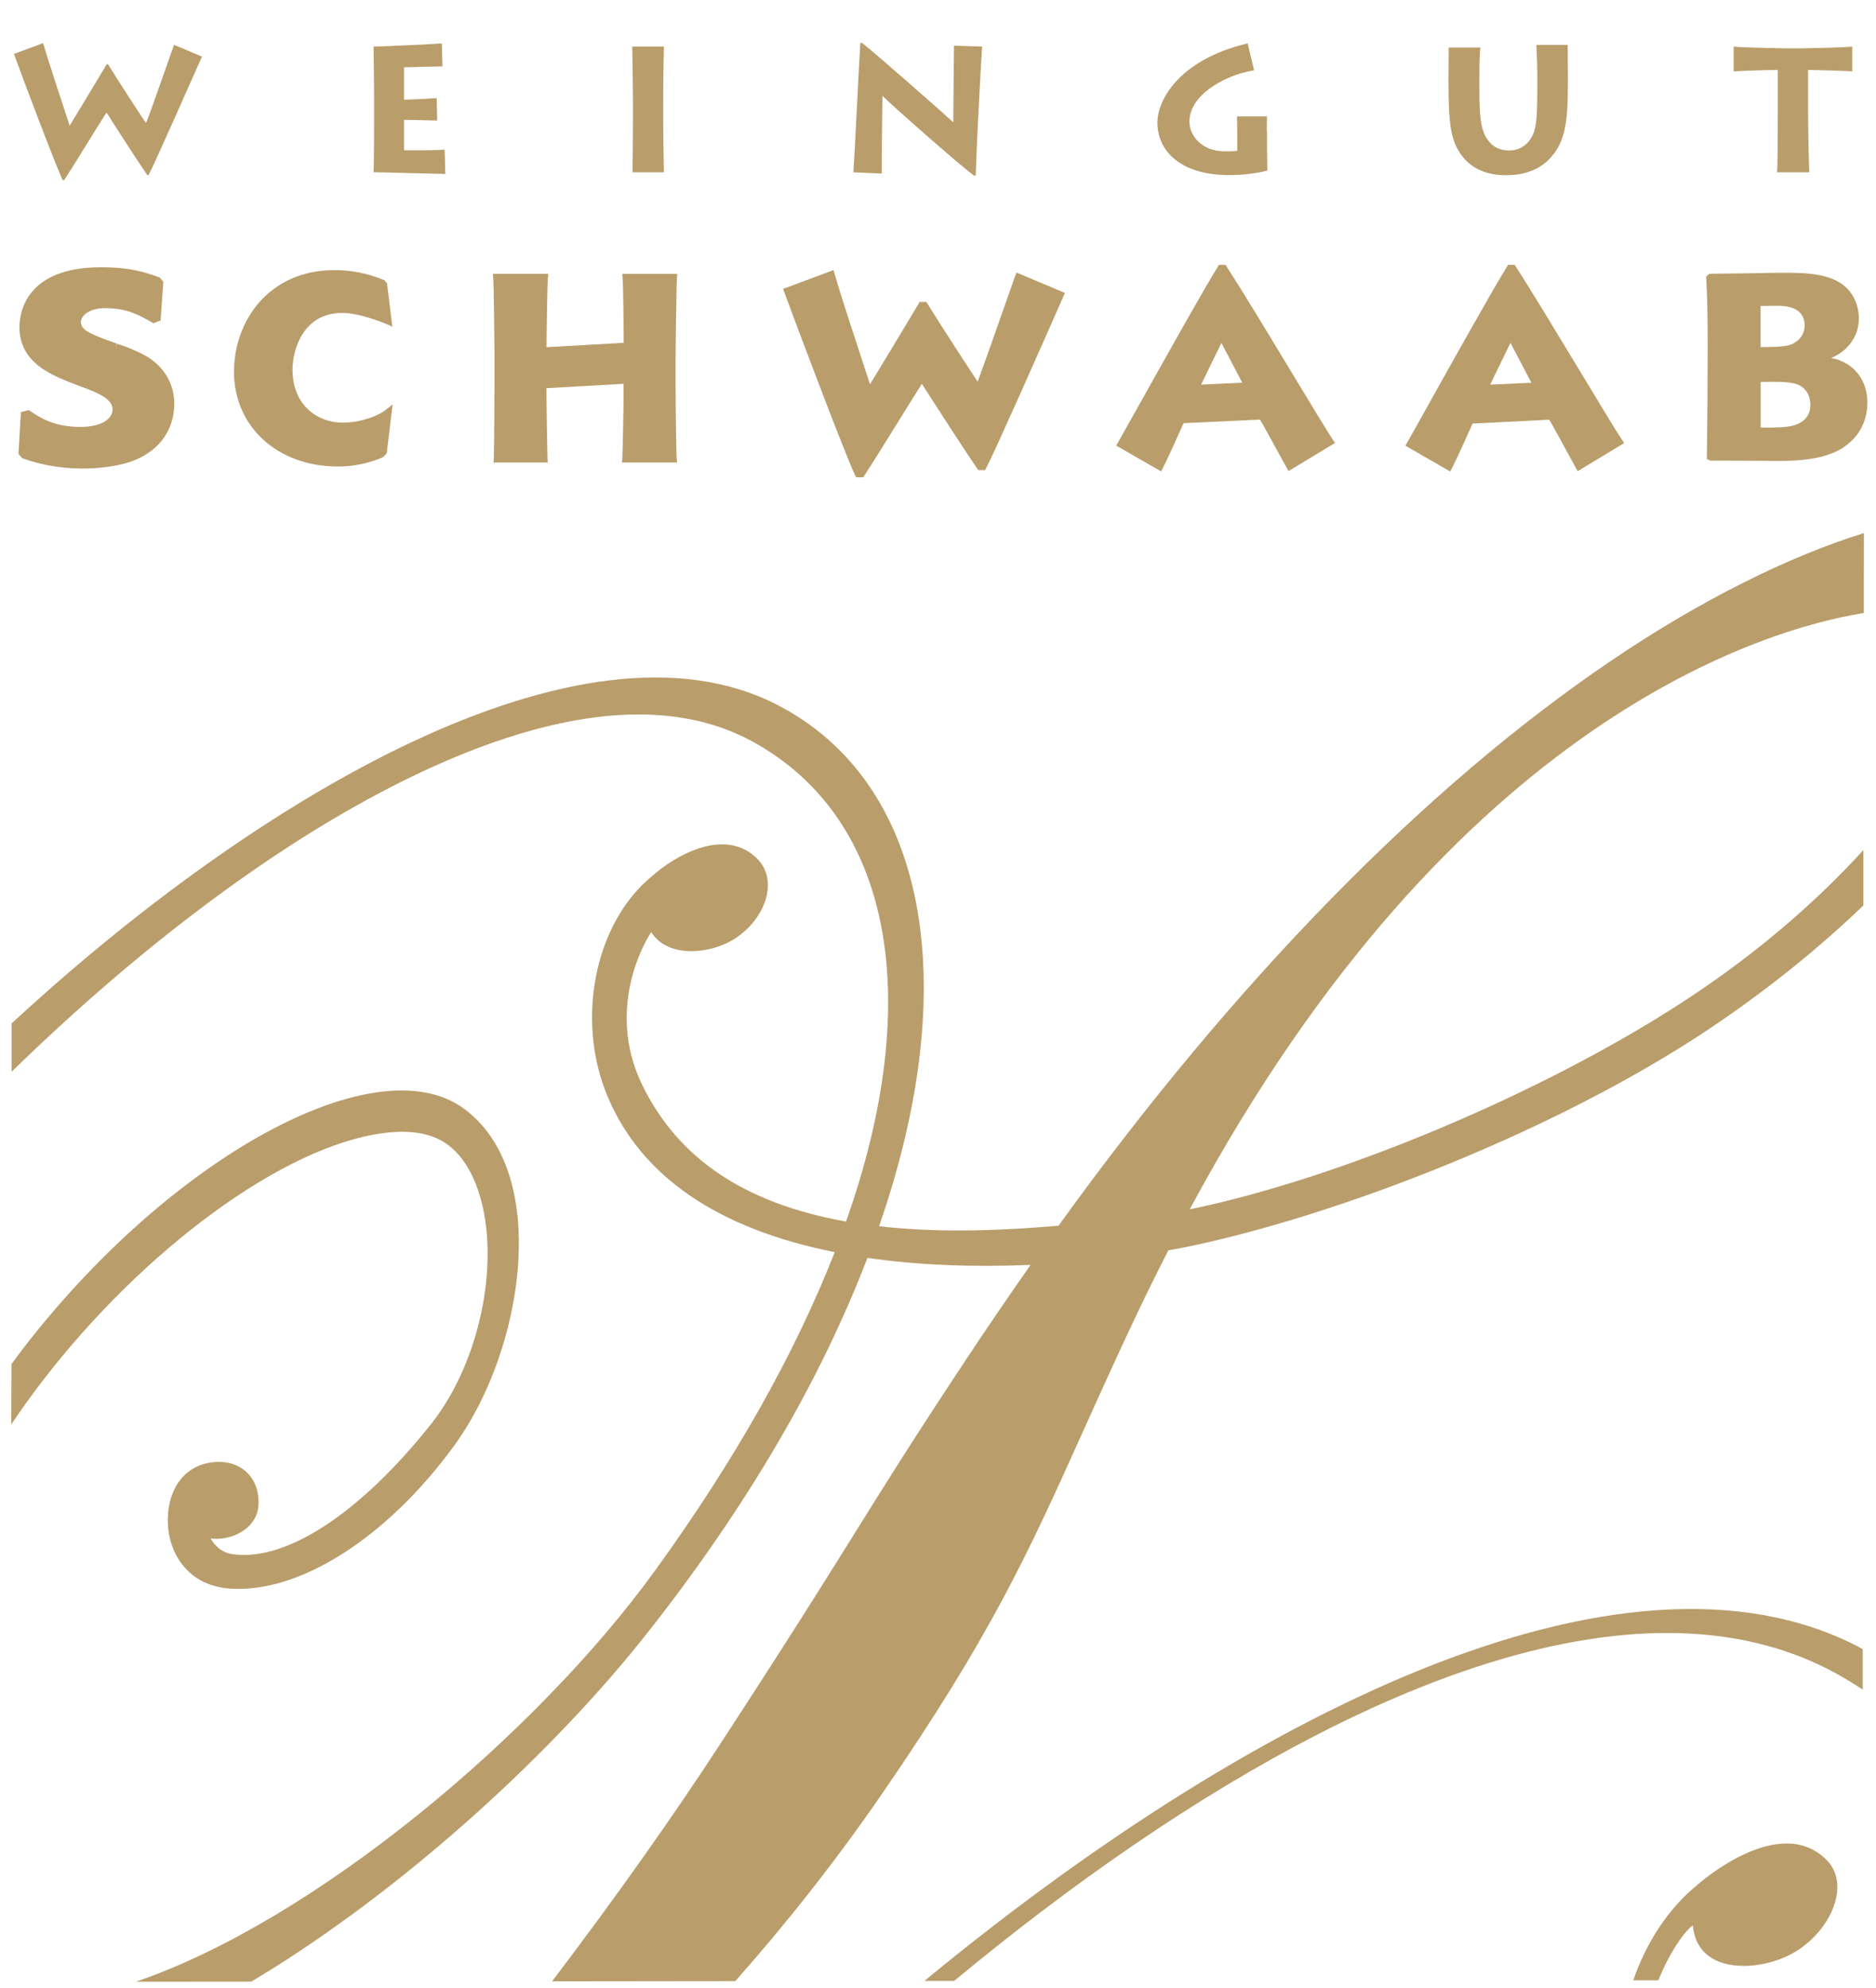
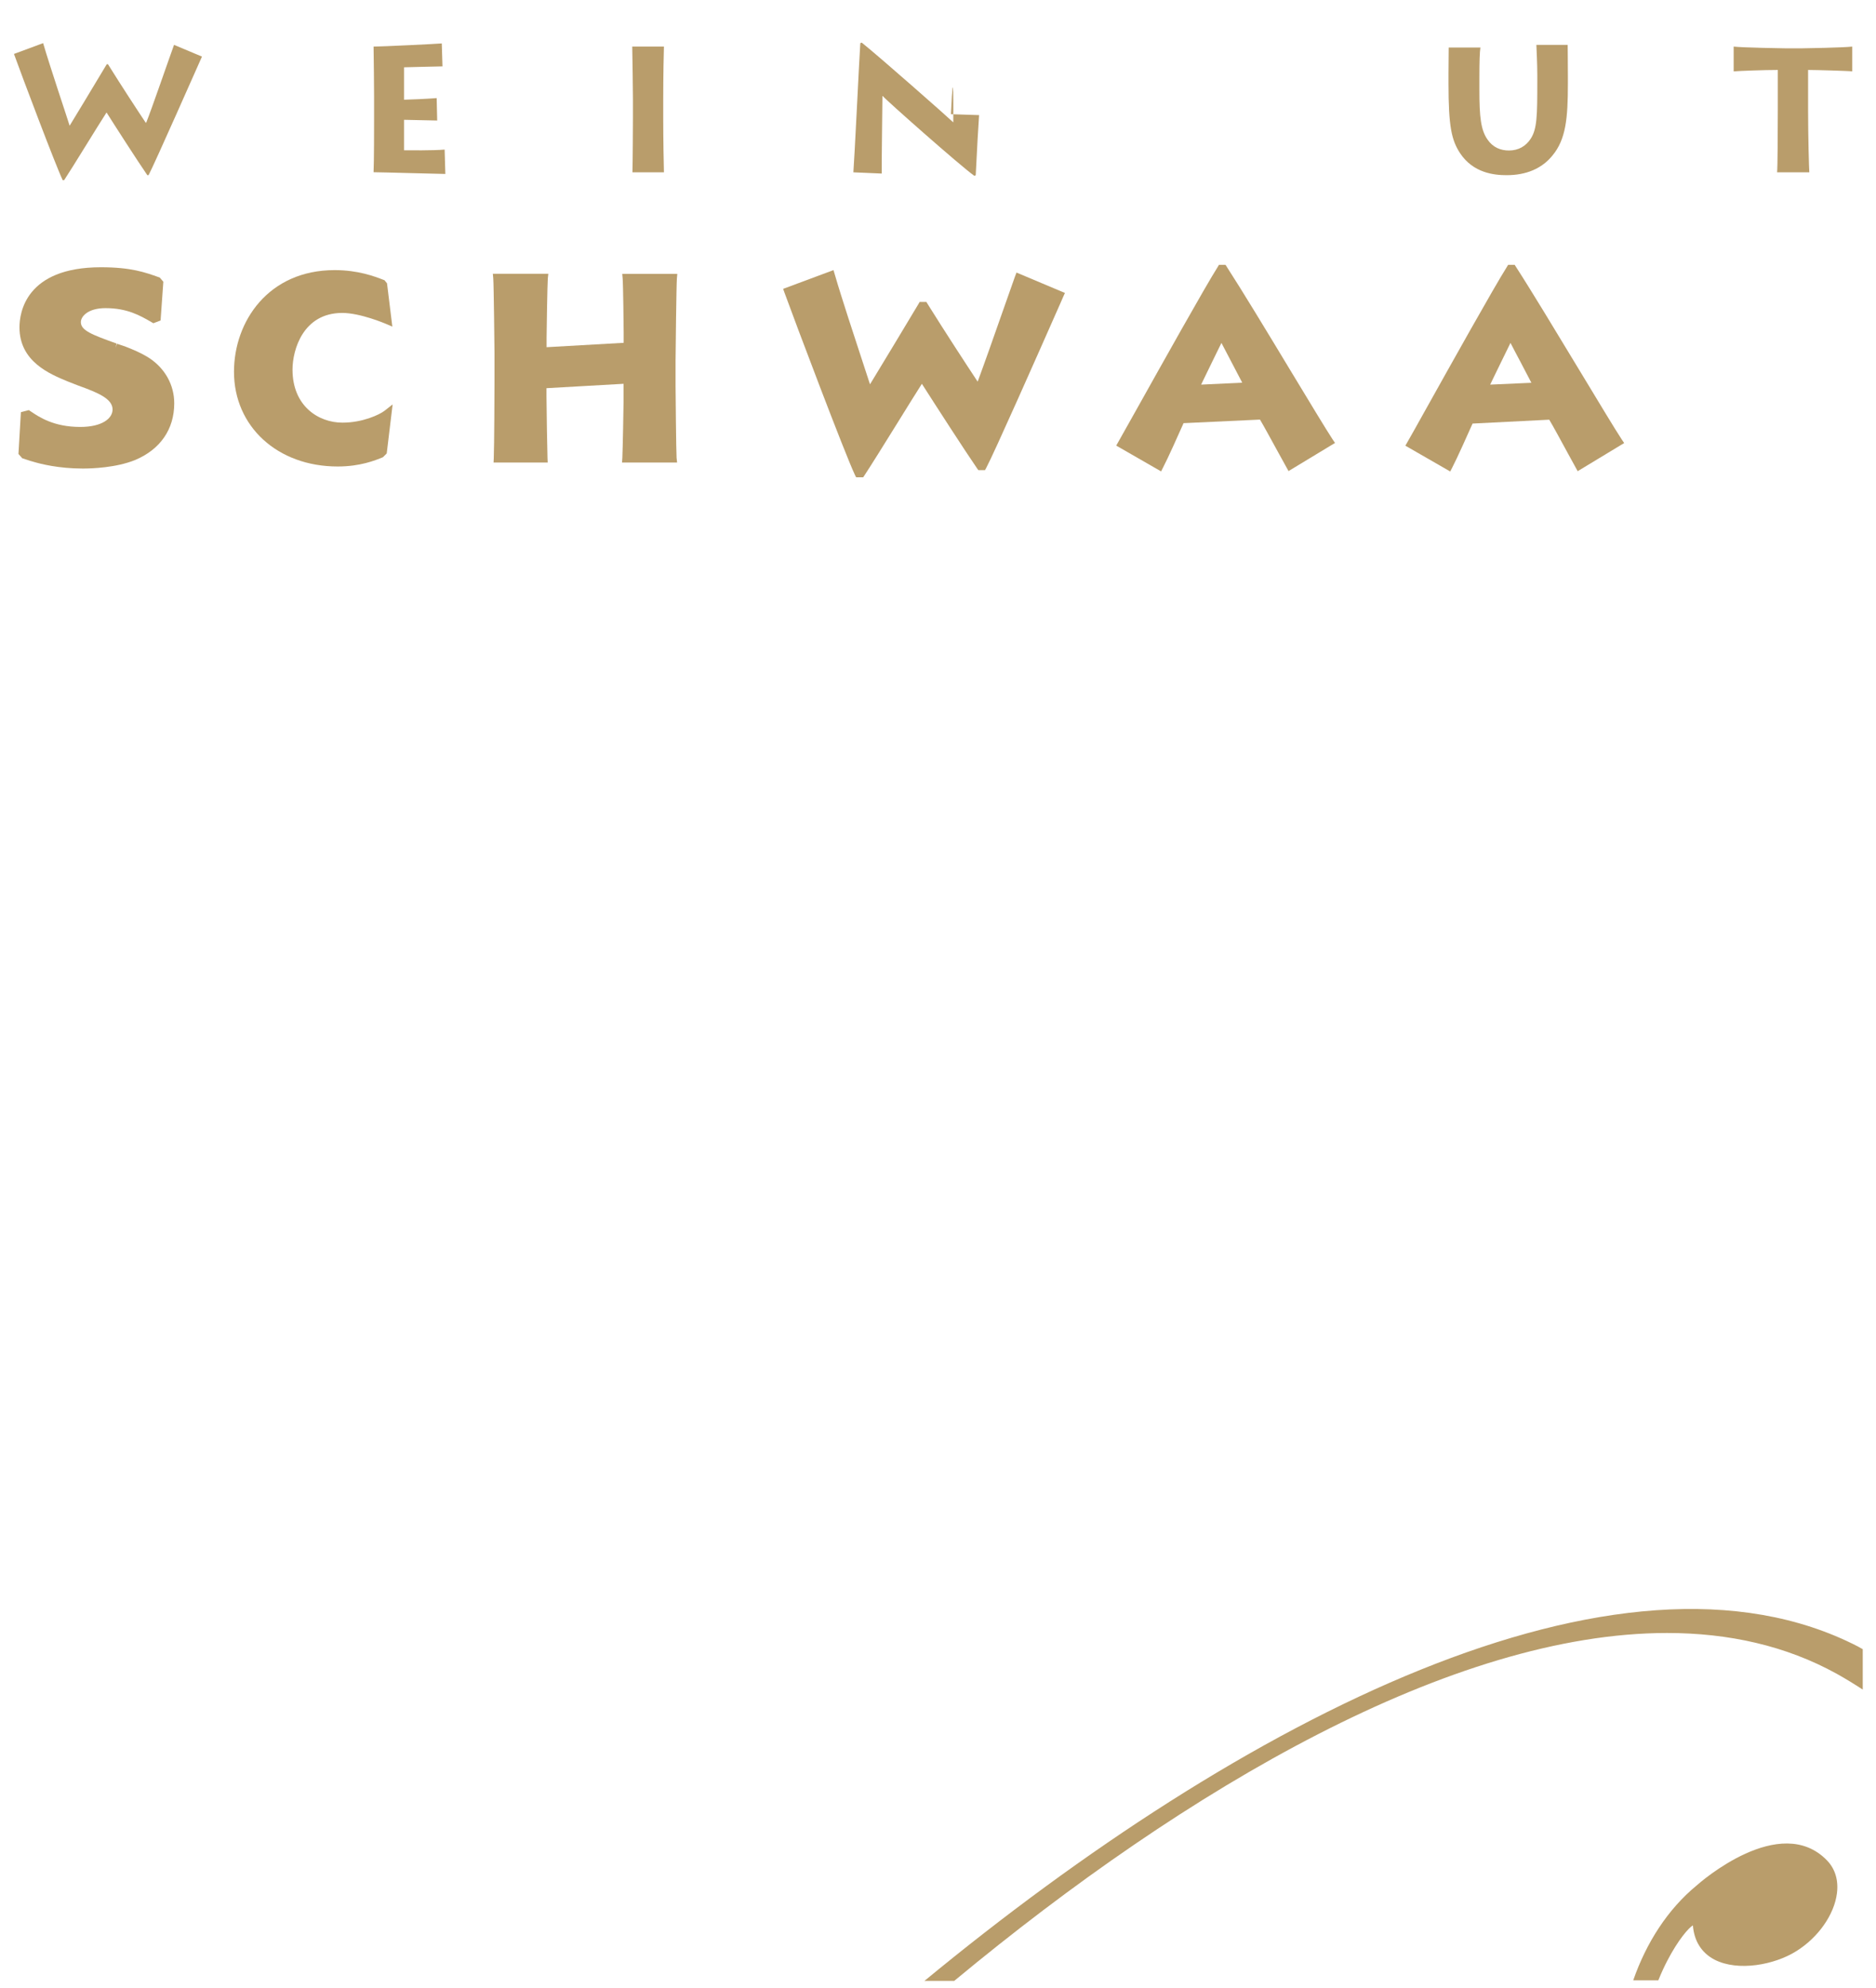
<svg xmlns="http://www.w3.org/2000/svg" version="1.1" id="Ebene_1" x="0px" y="0px" width="184px" height="195px" viewBox="0 0 184 195" style="enable-background:new 0 0 184 195;" xml:space="preserve">
  <style type="text/css">
	.st0{fill:#B99D6B;}
</style>
  <g>
    <path class="st0" d="M33.59,41.45c-2.36,0-4.9-1.63-4.9-5.2c0-1.92,1.02-5.56,4.88-5.56c1.77,0,4.2,1.04,4.23,1.05l0.68,0.29   l-0.52-4.24l-0.25-0.31l-0.11-0.04c-0.86-0.33-2.46-0.95-4.78-0.95c-6.48,0-9.87,5.02-9.87,9.97c0,5.38,4.28,9.29,10.17,9.29   c2.2,0,3.66-0.59,4.44-0.91l0.37-0.37l0.58-4.81l-0.8,0.63C37.21,40.67,35.57,41.45,33.59,41.45z" />
    <path class="st0" d="M66.39,27.32l0.04-0.46h-5.4l0.04,0.46c0.05,0.51,0.1,4.82,0.1,5.28v1.02l-7.56,0.43v-0.93   c0-0.58,0.08-5.39,0.12-5.8l0.05-0.47h-5.44l0.04,0.46c0.05,0.58,0.12,6.96,0.12,7.31v2.7c0,0.66-0.02,6.5-0.07,7.6l-0.02,0.44   h5.31l-0.02-0.44c-0.02-0.56-0.1-4.95-0.1-6.07v-0.78l7.56-0.43v1.73c0,0.5-0.08,4.72-0.12,5.54l-0.03,0.45h5.4l-0.05-0.47   c-0.04-0.43-0.1-6.51-0.1-7.03v-2.5C66.26,34.78,66.34,27.9,66.39,27.32z" />
    <path class="st0" d="M126.5,36.22c-2.22-3.68-4.74-7.84-6.18-10.06l-0.12-0.19h-0.64l-0.12,0.2c-1.26,1.99-5.49,9.56-8.02,14.08   c-0.84,1.5-1.48,2.64-1.73,3.08l-0.21,0.37l4.4,2.53l0.2-0.39c0.48-0.92,1.52-3.25,1.96-4.24l0.04-0.1l7.5-0.35   c0.34,0.56,1.19,2.13,1.79,3.22c0.32,0.59,0.61,1.12,0.8,1.45l0.21,0.38l4.56-2.76l-0.25-0.37   C130.11,42.19,128.44,39.43,126.5,36.22z M117.81,37.72l0.21-0.44c0.54-1.1,1.28-2.65,1.78-3.65c0.27,0.53,0.64,1.22,1,1.91   c0.38,0.72,0.76,1.45,1.04,1.99L117.81,37.72z" />
    <path class="st0" d="M154.85,36.21c-2.22-3.67-4.73-7.83-6.17-10.05l-0.12-0.19h-0.64l-0.12,0.2c-1.26,1.99-5.49,9.56-8.02,14.09   c-0.84,1.5-1.47,2.64-1.73,3.08l-0.21,0.37l4.4,2.53l0.2-0.39c0.49-0.94,1.58-3.39,1.99-4.31l7.52-0.38   c0.34,0.56,1.2,2.14,1.79,3.23c0.32,0.59,0.61,1.11,0.79,1.44l0.21,0.38l4.56-2.76l-0.25-0.37   C158.46,42.19,156.79,39.42,154.85,36.21z M146.16,37.72l0.21-0.44c0.54-1.1,1.28-2.65,1.78-3.65c0.27,0.53,0.64,1.22,1.01,1.92   c0.38,0.72,0.76,1.44,1.04,1.99L146.16,37.72z" />
    <path class="st0" d="M14.65,35.12c-0.85-0.54-1.66-0.86-2.4-1.15l-0.78-0.26l-0.13,0.4l0.09-0.42c-2.42-0.87-3.5-1.28-3.5-2.1   c0-0.53,0.66-1.37,2.42-1.37c2.13,0,3.38,0.72,4.52,1.38l0.17,0.1l0.71-0.27l0.27-3.8l-0.35-0.41l-0.11-0.04   c-1.33-0.47-2.7-0.97-5.66-0.97c-7.42,0-7.99,4.51-7.99,5.89c0,3.35,2.94,4.57,4.76,5.32l1,0.39c1.97,0.71,3.37,1.3,3.37,2.35   c0,0.85-0.98,1.71-3.17,1.71c-2.61,0-4.03-0.97-4.88-1.54l-0.16-0.11l-0.78,0.2l-0.24,4.1l0.37,0.42l0.43,0.14   c0.23,0.08,0.47,0.16,0.68,0.21c0.66,0.2,2.46,0.66,4.82,0.66c0.92,0,3.26-0.08,5.13-0.83c2.48-1.04,3.85-3.02,3.85-5.57   C17.09,37.77,16.2,36.15,14.65,35.12z" />
-     <path class="st0" d="M180.69,35.45c-0.34-0.16-0.71-0.27-1.08-0.34c0.76-0.33,1.64-0.88,2.24-1.99c0.31-0.58,0.47-1.23,0.47-1.87   c0-0.67-0.15-1.94-1.18-2.99c-1.28-1.25-3.28-1.51-5.88-1.51c-0.92,0-2.64,0.02-3.61,0.05l-4,0.05l-0.3,0.27l0,0.1   c0.11,2.48,0.14,3.41,0.14,6.87c0,3.58-0.03,7.1-0.08,10.79l0,0.13l0.31,0.16l4.96,0.02c0.52,0.01,1.06,0.02,1.61,0.02   c2.24,0,4.68-0.18,6.42-1.27c2.02-1.31,2.44-3.15,2.44-4.46C183.16,37.65,182.23,36.14,180.69,35.45z M172.69,30.01   c0.26,0,0.54-0.01,0.81-0.01c0.31-0.01,0.6-0.01,0.83-0.01c1.77,0,2.67,0.65,2.67,1.93c0,1.11-0.82,1.65-1.3,1.86   c-0.62,0.25-1.96,0.26-3.02,0.26V30.01z M175.98,41.71c-0.76,0.23-2.12,0.24-3.29,0.22v-4.47c1.9-0.04,3.11-0.04,3.86,0.36   c0.88,0.5,1.01,1.4,1.01,1.9C177.57,40.95,176.7,41.48,175.98,41.71z" />
    <path class="st0" d="M99.54,27.15c-0.18,0.49-0.62,1.75-1.15,3.26c-0.83,2.38-1.93,5.49-2.5,7.02c-1.15-1.74-3.18-4.85-4.91-7.62   l-0.12-0.2H90.2l-0.12,0.21c-1.52,2.55-3.33,5.53-4.39,7.28l-0.36,0.59c-0.15-0.47-0.35-1.08-0.58-1.77   c-0.9-2.74-2.26-6.87-2.87-8.99l-0.13-0.44l-4.94,1.84l0.14,0.39c1.05,2.89,5.94,15.84,6.9,17.85l0.12,0.24h0.69l0.13-0.19   c0.62-0.94,1.96-3.09,3.25-5.17c0.88-1.43,1.76-2.83,2.38-3.81c1.24,1.95,4.31,6.7,5.41,8.29l0.13,0.18h0.65l0.12-0.22   c0.74-1.37,5.21-11.47,6.89-15.28c0.36-0.8,0.59-1.34,0.65-1.48l0.18-0.4l-4.75-2L99.54,27.15z" />
  </g>
  <g>
    <path class="st0" d="M14.34,12.03h-0.05c-0.75-1.12-2.36-3.58-3.7-5.73h-0.12C9,8.77,7.15,11.8,6.83,12.33   c-0.21-0.7-1.97-5.92-2.6-8.1L1.37,5.29C2.15,7.46,5.5,16.33,6.15,17.67h0.14c0.79-1.19,3.21-5.17,4.16-6.64   c0.58,0.93,3.14,4.91,4,6.15h0.12c0.61-1.14,4.99-11.09,5.24-11.63L17.07,4.4C16.7,5.4,14.78,10.97,14.34,12.03z" />
    <path class="st0" d="M39.63,14.74v-2.99c0.37,0,2.83,0.07,3.25,0.07l-0.05-2.2c-0.8,0.07-2.86,0.16-3.2,0.16V6.6   c0.3,0,3.18-0.09,3.77-0.09l-0.07-2.25c-0.59,0.05-5.94,0.31-6.69,0.31c0.02,0.44,0.05,4.65,0.05,4.92v2.34c0,0.4,0,4.14-0.05,5.06   c0.68,0,6.57,0.17,7.04,0.17l-0.07-2.39C42.54,14.77,40.06,14.74,39.63,14.74z" />
    <path class="st0" d="M65.12,4.57h-3.11c0.02,0.42,0.07,4.84,0.07,5.13v1.89c0,0.45-0.02,4.54-0.05,5.31h3.09   c-0.02-0.4-0.07-3.53-0.07-5.27V9.74C65.05,7.65,65.1,4.89,65.12,4.57z" />
-     <path class="st0" d="M93.5,12c-0.56-0.54-7.33-6.51-8.98-7.82l-0.14,0.05c-0.07,1.05-0.21,3.91-0.35,6.65   c-0.14,2.74-0.28,5.38-0.33,6.02l2.78,0.12c-0.02-0.58,0.07-7,0.07-7.6h0.03c0.23,0.31,7.58,6.83,8.98,7.82l0.14-0.05   c0.05-1.57,0.16-4.21,0.3-6.72c0.12-2.51,0.26-4.89,0.33-5.9l-2.76-0.09C93.55,5.17,93.5,11.28,93.5,12z" />
-     <path class="st0" d="M124.25,12.92c0-0.52,0-0.93,0.02-1.5h-2.95c0.02,0.33,0.03,0.86,0.03,1.36v2.01   c-0.31,0.05-0.79,0.05-1.27,0.05c-2.08,0-3.42-1.43-3.42-2.92c0-2.55,3.32-4.52,6.34-5.03l-0.63-2.64   c-6.92,1.66-8.85,5.71-8.85,7.77c0,2.81,2.29,5.12,6.92,5.15c1.64,0.02,3.28-0.26,3.86-0.45c0-0.31-0.03-1.87-0.03-2.53V12.92z" />
+     <path class="st0" d="M93.5,12c-0.56-0.54-7.33-6.51-8.98-7.82l-0.14,0.05c-0.07,1.05-0.21,3.91-0.35,6.65   c-0.14,2.74-0.28,5.38-0.33,6.02l2.78,0.12c-0.02-0.58,0.07-7,0.07-7.6h0.03c0.23,0.31,7.58,6.83,8.98,7.82l0.14-0.05   c0.12-2.51,0.26-4.89,0.33-5.9l-2.76-0.09C93.55,5.17,93.5,11.28,93.5,12z" />
    <path class="st0" d="M150.69,4.4c0.02,0.65,0.09,1.78,0.09,2.99v0.65c0,3.3-0.02,4.61-0.65,5.57c-0.47,0.72-1.19,1.15-2.13,1.15   c-0.82,0-1.57-0.3-2.1-1.07c-0.66-0.94-0.8-2.22-0.8-4.87V7.63c0-1.59,0.03-2.51,0.1-2.97h-3.11c0,0.4-0.02,1.78-0.02,2.58v0.94   c0,4.24,0.3,5.57,1.14,6.85c1.29,1.94,3.34,2.15,4.56,2.15c1.9,0,3.44-0.63,4.49-1.92c1.33-1.59,1.52-3.68,1.52-7.04v-0.8   c0-1.38-0.02-2.64-0.02-3.02H150.69z" />
    <path class="st0" d="M181.67,7V4.57c-0.86,0.1-4.66,0.17-4.99,0.17h-1.52c-0.19,0-4.33-0.07-5.12-0.17V7   c0.54-0.05,3.02-0.14,4.33-0.14v3.77c0,2.25-0.02,5.82-0.07,6.27h3.16c-0.03-0.35-0.12-3.48-0.12-5.99V6.86   C178.1,6.86,181.33,6.95,181.67,7z" />
  </g>
  <g>
    <path class="st0" d="M166.41,184.91c-2.82,2.32-4.93,5.59-6.22,9.3l2.46,0c0.33-0.81,0.64-1.46,0.87-1.9   c1.08-2.08,2.08-3.21,2.52-3.49c0.12,1.55,0.86,2.71,2.13,3.37c2.3,1.18,5.88,0.51,8.02-0.84c2.16-1.35,3.72-3.59,3.98-5.68   c0.16-1.28-0.18-2.39-0.97-3.21C174.6,177.7,166.73,184.62,166.41,184.91z" />
    <path class="st0" d="M90.67,194.27l2.92,0c22.92-19.02,48.93-34.12,69.92-34.12c6.02,0,11.64,1.24,16.64,4   c0.88,0.49,1.72,1.01,2.55,1.55l0-3.96c-0.16-0.09-0.32-0.18-0.48-0.27C158.86,149.44,121.72,168.66,90.67,194.27z" />
-     <path class="st0" d="M182.62,60.15c0.06-0.01,0.12-0.02,0.18-0.03l0.01-7.84c-7.42,2.31-16.04,6.6-24.69,12.45   c-18.25,12.33-37.02,31.5-54.3,55.48c-5,0.42-11.32,0.77-17.6,0.05c8.37-24.1,4.6-43.61-9.98-51.13   c-19.27-9.93-51.34,9.26-75.1,31.24l0,4.74c7.03-6.87,15.04-13.73,23.48-19.6c9.21-6.41,24.58-15.44,38.01-15.44   c3.98,0,7.79,0.79,11.22,2.68c13.55,7.45,16.94,25,9.13,47.05c-9.94-1.77-16.5-6.18-20.02-13.46c-3.09-6.4-0.68-12.46,0.91-14.93   c0.35,0.56,0.84,1.01,1.46,1.33c2.02,1.04,4.94,0.45,6.67-0.64c1.8-1.13,3.06-2.95,3.28-4.75c0.15-1.19-0.19-2.28-0.95-3.07   c-3.12-3.23-8.04-0.45-10.41,1.67c-5.59,4.59-7.49,14.08-4.32,21.6c3.3,7.83,10.79,12.96,22.27,15.25   c-3.9,9.96-9.82,20.46-17.63,31.24c-11.69,16.15-33.46,34.36-50.92,40.31l11.32-0.01c0.68-0.41,1.37-0.82,2.07-1.26   c13.29-8.32,27.48-21.06,37.04-33.26c9.55-12.18,16.72-24.44,21.33-36.46c4.86,0.71,10.22,0.93,16,0.69   c-2.14,3.05-4.28,6.19-6.38,9.36c-5.19,7.84-7.6,11.72-10.4,16.2c-2.93,4.7-6.24,10.04-13.55,21.26   c-4.82,7.4-10.29,15.12-16.6,23.44l17.97-0.02c4.99-5.64,9.78-11.67,14.39-18.37c10.72-15.58,14.33-23.58,19.79-35.71   c1.23-2.72,2.54-5.64,4.05-8.88c1.38-2.97,2.8-5.9,4.24-8.7c13.91-2.5,37.12-10.97,53.46-22c5.62-3.8,10.51-7.8,14.71-11.83l0-5.43   c-4.52,4.96-10.4,10.14-17.72,14.9c-13.87,9.02-33.73,17.33-48.35,20.33C142.71,70.18,173.64,61.62,182.62,60.15z" />
-     <path class="st0" d="M44.02,112.34c1.91,1.48,3.2,4.27,3.64,7.84c0.8,6.59-1.37,14.42-5.38,19.48   c-6.93,8.73-14.21,13.51-19.46,12.76c-1.1-0.15-1.77-0.85-2.16-1.54c0.72,0.09,1.49,0,2.24-0.27c1.45-0.54,2.36-1.64,2.45-2.96   c0.08-1.24-0.28-2.35-1.02-3.13c-0.7-0.74-1.7-1.15-2.83-1.15c-1.39,0-2.59,0.47-3.47,1.37c-1.04,1.05-1.6,2.65-1.57,4.49   c0.04,3,1.89,6.19,5.91,6.55c6.84,0.6,15.55-4.9,22.18-14.01c3.44-4.72,5.77-11.28,6.25-17.55c0.53-7.08-1.34-12.57-5.28-15.48   c-8.61-6.35-28.92,4.76-43.46,23.78c-0.31,0.41-0.62,0.83-0.93,1.25L1.1,139.7c0.95-1.41,1.92-2.77,2.9-4.05   c10.07-13.17,23.88-23.26,33.57-24.52C40.34,110.76,42.51,111.17,44.02,112.34z" />
  </g>
</svg>